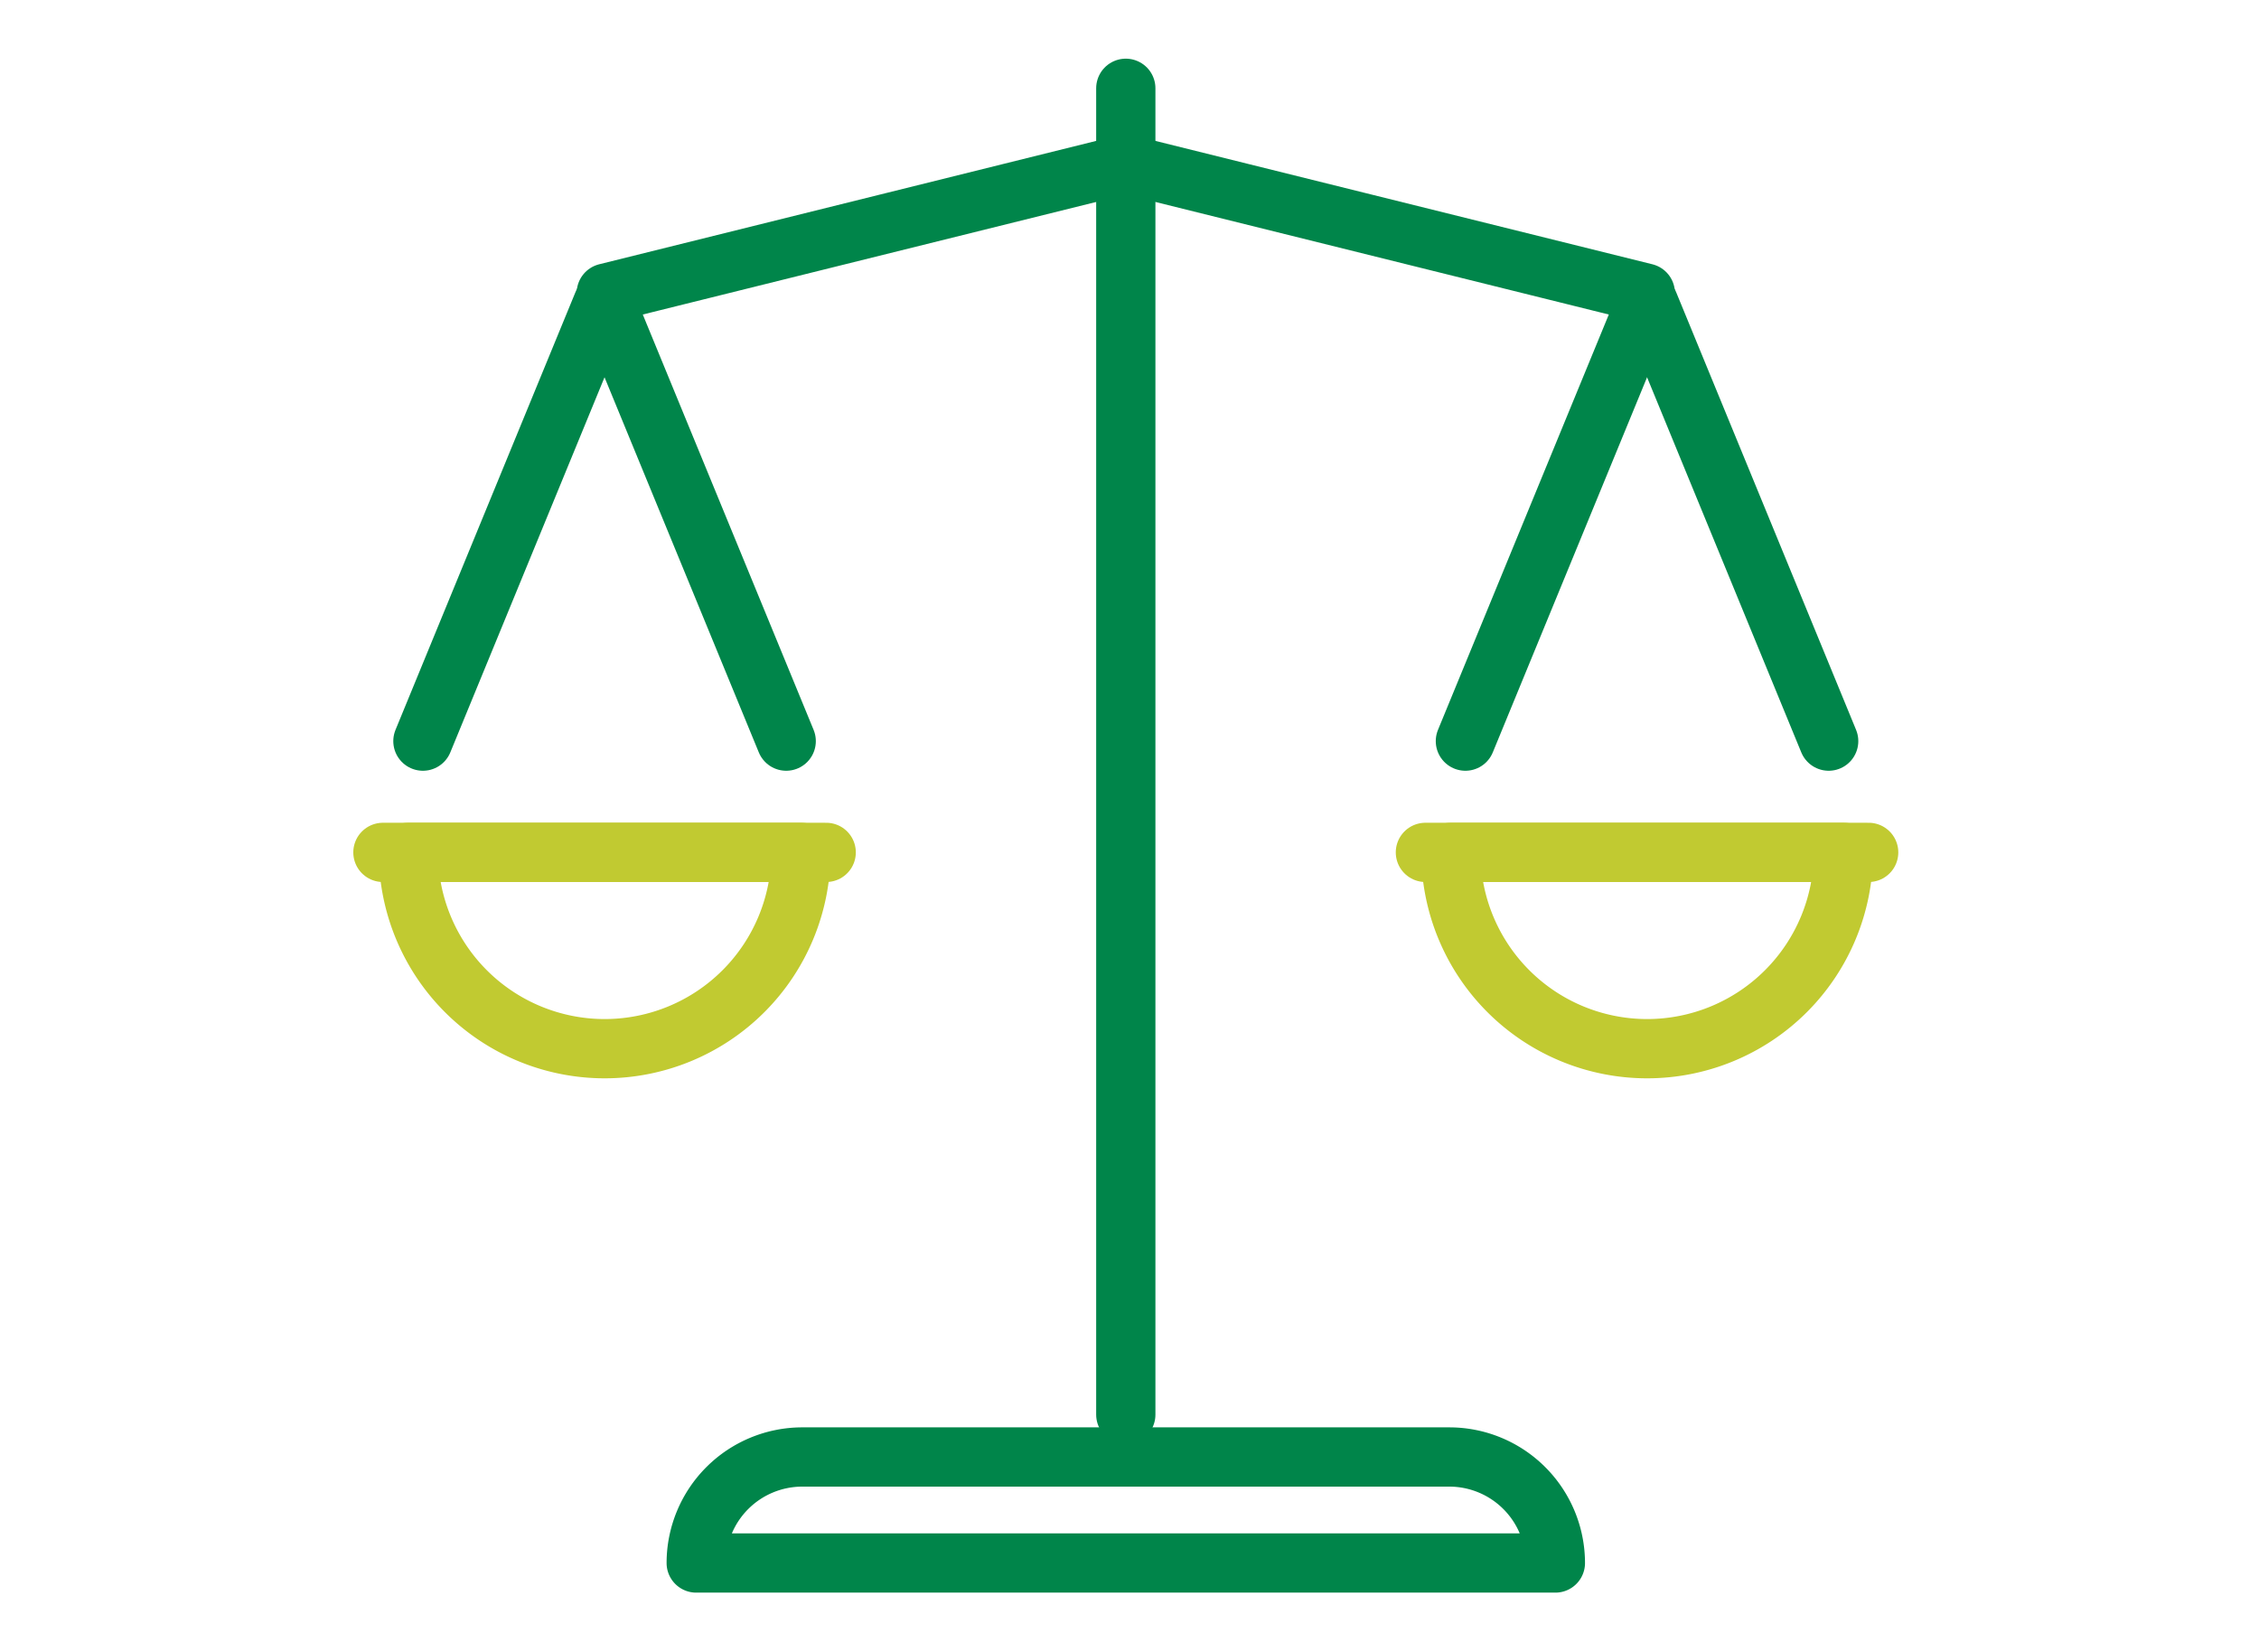
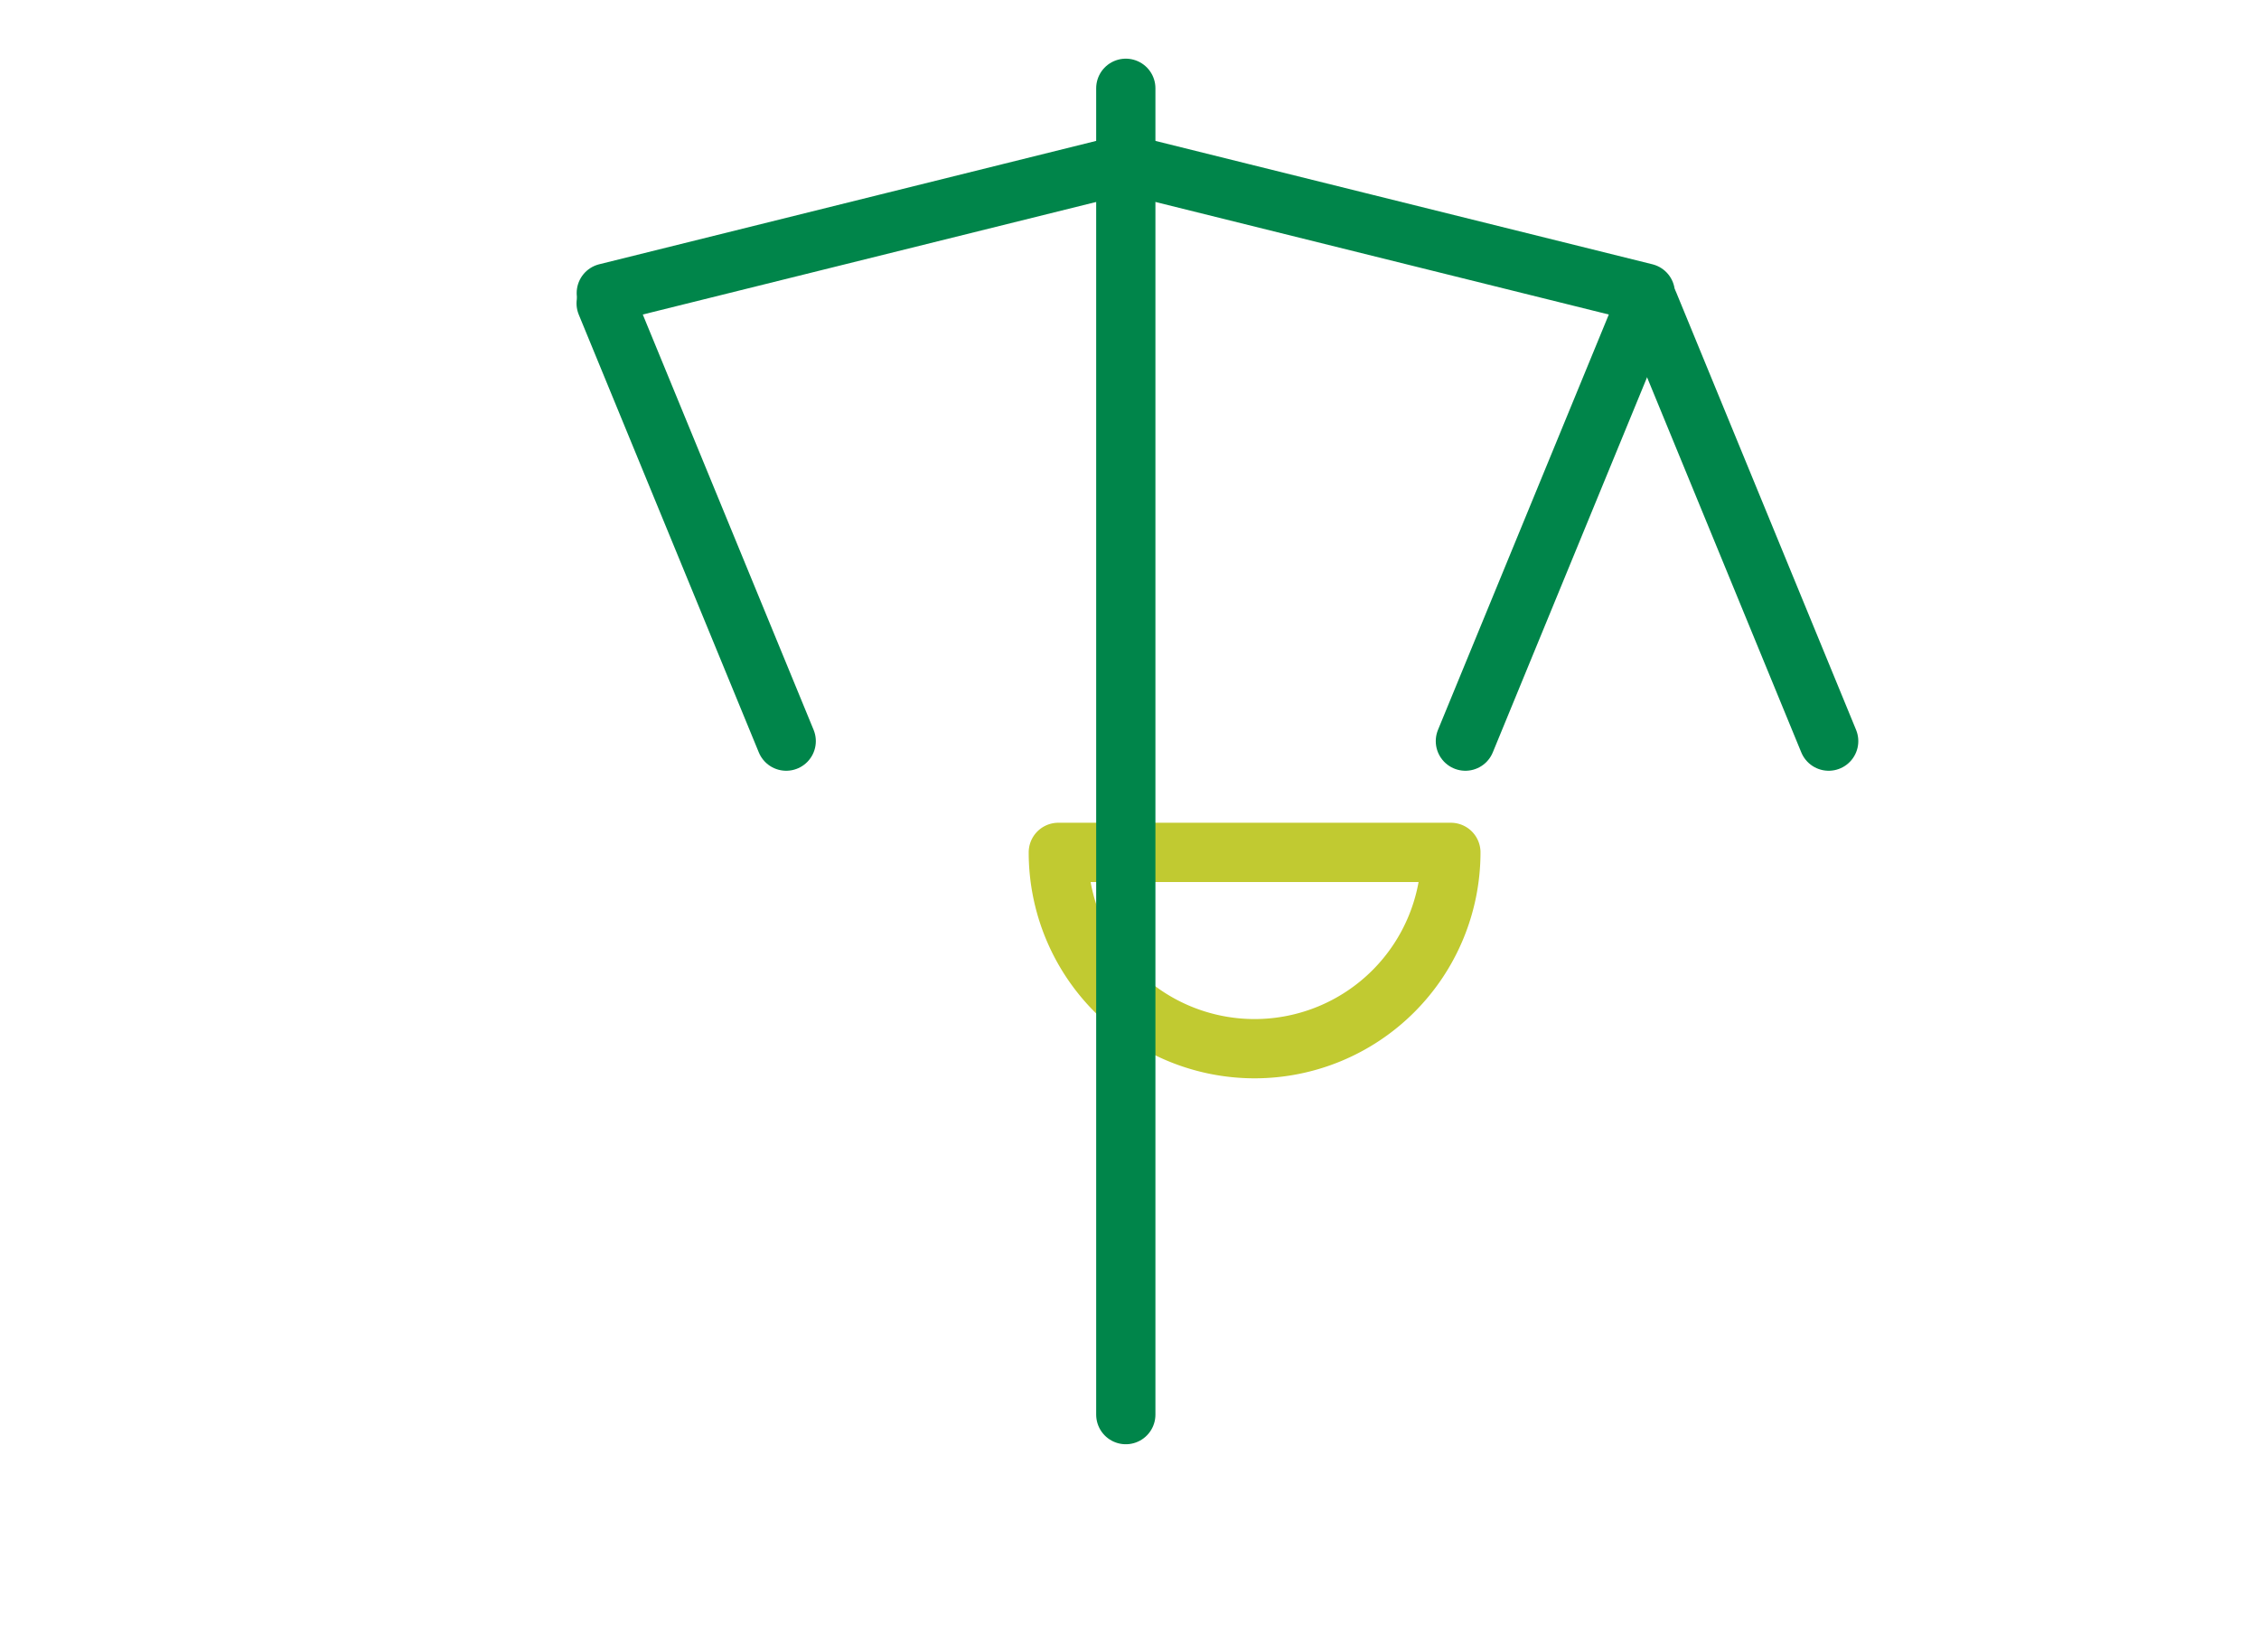
<svg xmlns="http://www.w3.org/2000/svg" id="Ebene_1" data-name="Ebene 1" viewBox="0 0 305 223">
  <defs>
    <style>.cls-1,.cls-2{fill:none;stroke-linecap:round;stroke-linejoin:round;stroke-width:8px;}.cls-1{stroke:#00854A;}.cls-2{stroke:#C1CA31;}</style>
  </defs>
-   <line class="cls-1" x1="81.4" y1="40.95" x2="57.1" y2="100.05" />
  <line class="cls-1" x1="81.84" y1="40.95" x2="106.15" y2="100.05" />
-   <line class="cls-2" x1="51.7" y1="115.07" x2="111.55" y2="115.07" />
-   <path class="cls-2" d="M55.14,115.07h53a26.5,26.5,0,0,1-53,0Z" />
  <line class="cls-1" x1="222.16" y1="40.95" x2="197.85" y2="100.05" />
  <line class="cls-1" x1="222.6" y1="40.95" x2="246.9" y2="100.05" />
-   <line class="cls-2" x1="192.45" y1="115.07" x2="252.3" y2="115.07" />
-   <path class="cls-2" d="M195.89,115.07h53a26.5,26.5,0,0,1-53,0Z" />
+   <path class="cls-2" d="M195.89,115.07a26.5,26.5,0,0,1-53,0Z" />
  <polyline class="cls-1" points="222.14 39.56 152 22.15 81.86 39.56" />
  <line class="cls-1" x1="152" y1="11.92" x2="152" y2="190.97" />
-   <path class="cls-1" d="M108.32,196.69h87.36A14.33,14.33,0,0,1,210,211H94A14.33,14.33,0,0,1,108.32,196.69Z" />
</svg>